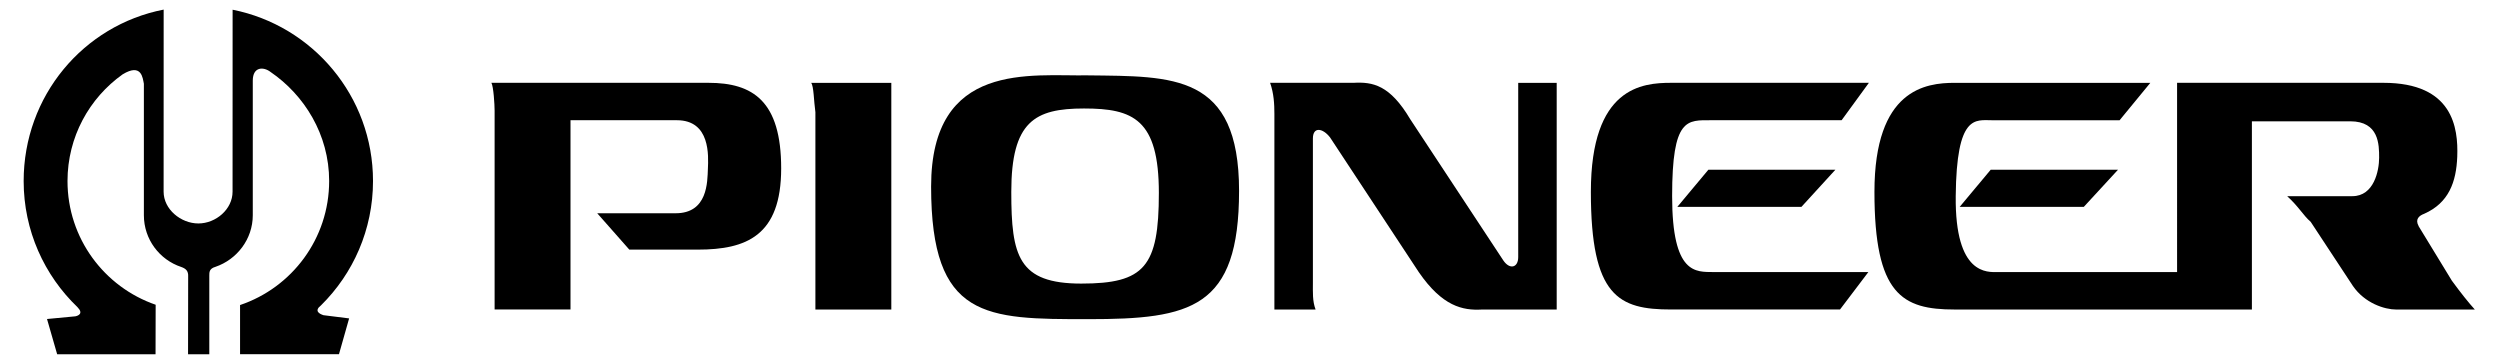
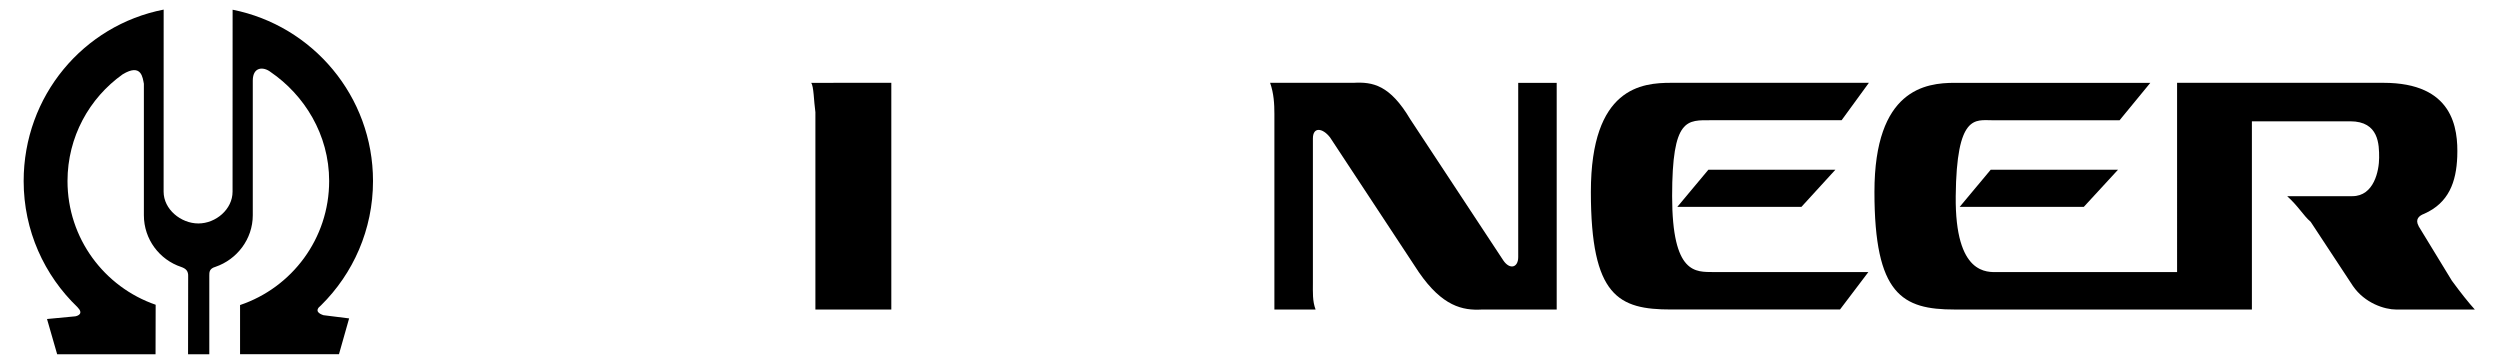
<svg xmlns="http://www.w3.org/2000/svg" id="Layer_1" data-name="Layer 1" viewBox="0 0 1090.66 158.37">
  <defs>
    <style>
      .cls-1 {
        fill-rule: evenodd;
      }
    </style>
  </defs>
  <g id="g10">
    <g id="g926">
      <path id="path16" class="cls-1" d="M33.81,134.02c2.78,2.81.22,3.75-.94,3.98l-12.36,1.17,4.43,15.39h42.92l.05-21.61c-22.38-7.71-38.46-28.96-38.46-53.96,0-19.2,9.49-36.19,24.03-46.54,8.4-5.13,8.78,1.75,9.29,4.08v57.38c0,10.5,6.82,19.41,16.27,22.55,2.04.73,3.2,1.69,3.05,4.31l-.05,33.78h9.27v-34.28c-.01-1.54-.01-3.09,2.69-3.86,9.35-3.19,16.28-12.07,16.28-22.51v-58.78c.04-6.06,4.68-6.09,7.74-3.73,14.69,10.03,25.58,27.27,25.58,47.58,0,25.16-16.28,46.51-38.87,54.11v21.46h43.15l4.43-15.63-11.2-1.4c-1.79-.59-4.2-1.86-1.05-4.31,14-13.81,22.67-33.01,22.67-54.23,0-36.97-26.32-67.78-61.25-74.73l-.02,79.4c0,7.65-7.27,13.85-14.92,13.85s-15.16-6.2-15.16-13.85l.02-79.45C36.31,11.04,10.32,41.92,10.32,78.99c0,21.63,9.02,41.16,23.5,55.03" />
      <path id="path18" class="cls-1" d="M731.75,90.26l13.54-16.2h55.41l-14.81,16.2h-54.15" />
      <path id="path20" class="cls-1" d="M854.93,90.26l13.53-16.2h55.54l-14.92,16.2h-54.15" />
-       <path id="path22" class="cls-1" d="M215.78,135.03V48.26c0-2.56-.47-10.49-1.4-12.13h94.7c19.36,0,31.72,7.93,31.72,37.32s-15.16,35.45-36.39,35.45h-29.86l-14-15.86h34.05c14.23.11,13.99-13.76,14.23-19.36.24-5.6,1.17-21.23-13.53-21.23h-46.41v82.57h-33.12" />
-       <path id="path24" class="cls-1" d="M388.85,36.13v98.9h-33.12V48.96c-.7-4.9-.7-11.42-1.86-12.82h34.99" />
-       <path id="path26" class="cls-1" d="M474.78,32.87c-24.72.47-68.57-6.53-68.57,48.52,0,57.85,23.79,57.85,68.57,57.85s65.78-4.67,65.78-55.98-28.93-49.92-65.78-50.38ZM471.75,123.72c-27.53,0-30.56-12.01-30.56-40,0-30.79,10.26-36.39,31.72-36.39s32.66,4.67,32.66,36.86-6.3,39.53-33.82,39.53" />
+       <path id="path24" class="cls-1" d="M388.85,36.13v98.9h-33.12V48.96c-.7-4.9-.7-11.42-1.86-12.82" />
      <path id="path28" class="cls-1" d="M555.97,135.03V49.66c0-4.2-.23-8.87-1.87-13.53h36.39c8.4-.47,15.87.93,24.73,15.86l40.59,61.58c2.8,4.19,6.53,3.26,6.53-1.4V36.14h16.79v98.9h-32.65c-8.39.47-17.25-1.4-27.52-16.33l-38.72-58.78c-3.27-4.19-7.47-4.66-7.47.47v62.97c0,4.2-.23,7.93,1.17,11.66h-17.96" />
      <path id="path30" class="cls-1" d="M815.33,36.13h-86.3c-12.59,0-34.99,1.87-34.99,47.58s12.13,51.31,34.99,51.31h73.7l12.37-16.33h-67.53c-7.7-.12-18.08,1.28-18.08-33.12s6.53-33.12,17.26-33.12h56.68l11.9-16.32" />
      <path id="path32" class="cls-1" d="M1055.15,98.67l14.5,23.77c3.74,5.13,7.46,9.8,10.03,12.6h-34.29c-5.13,0-13.76-2.8-18.89-10.27l-18.43-27.99c-3.26-2.8-5.13-6.53-10.26-11.2h28.46c9.45,0,11.66-11.19,11.66-16.79s0-15.87-12.59-15.87h-42.92v82.11h-129.68c-22.86,0-34.99-6.49-34.99-51.31s22.39-47.58,34.99-47.58h85.37l-13.41,16.32h-55.51c-7.46,0-15.62-2.8-15.98,33.12-.35,34.64,13.88,33.12,18.43,33.12h78.14V36.13h90.04c30.32,0,32.65,19.6,32.19,32.19-.41,11.11-3.73,20.22-14.42,24.94-2.26.84-4.09,2.4-2.41,5.41" />
    </g>
  </g>
</svg>